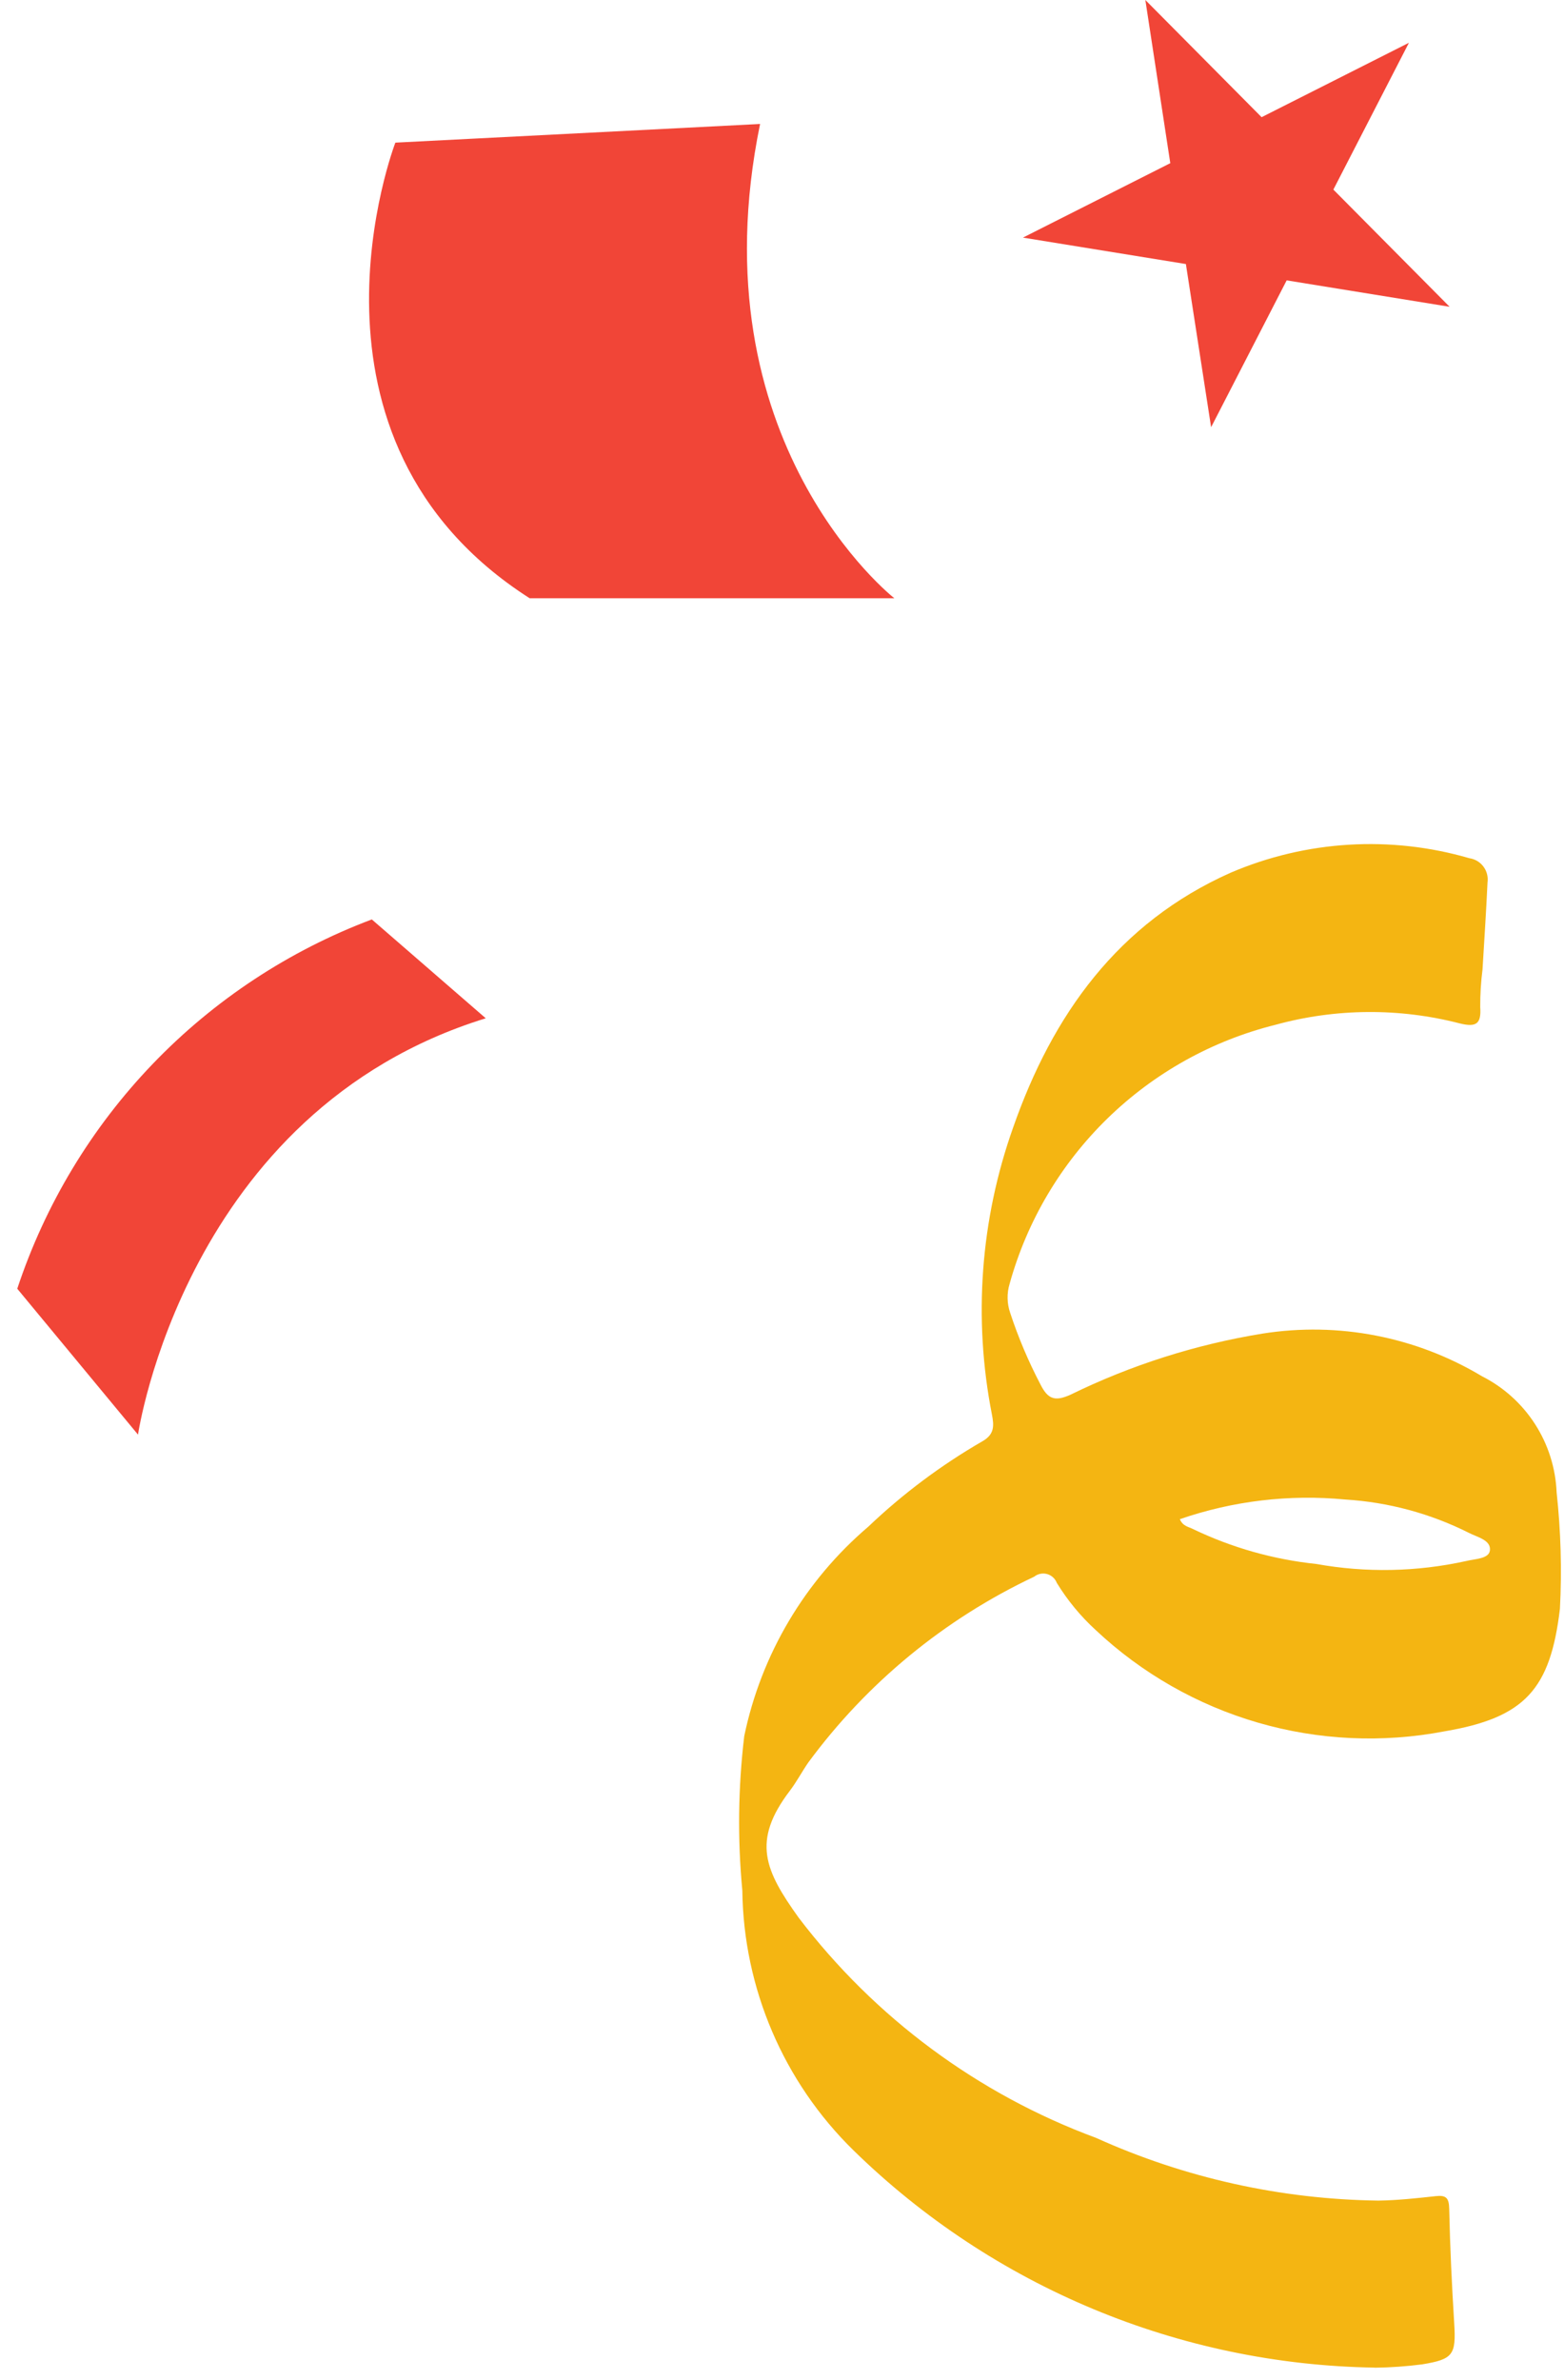
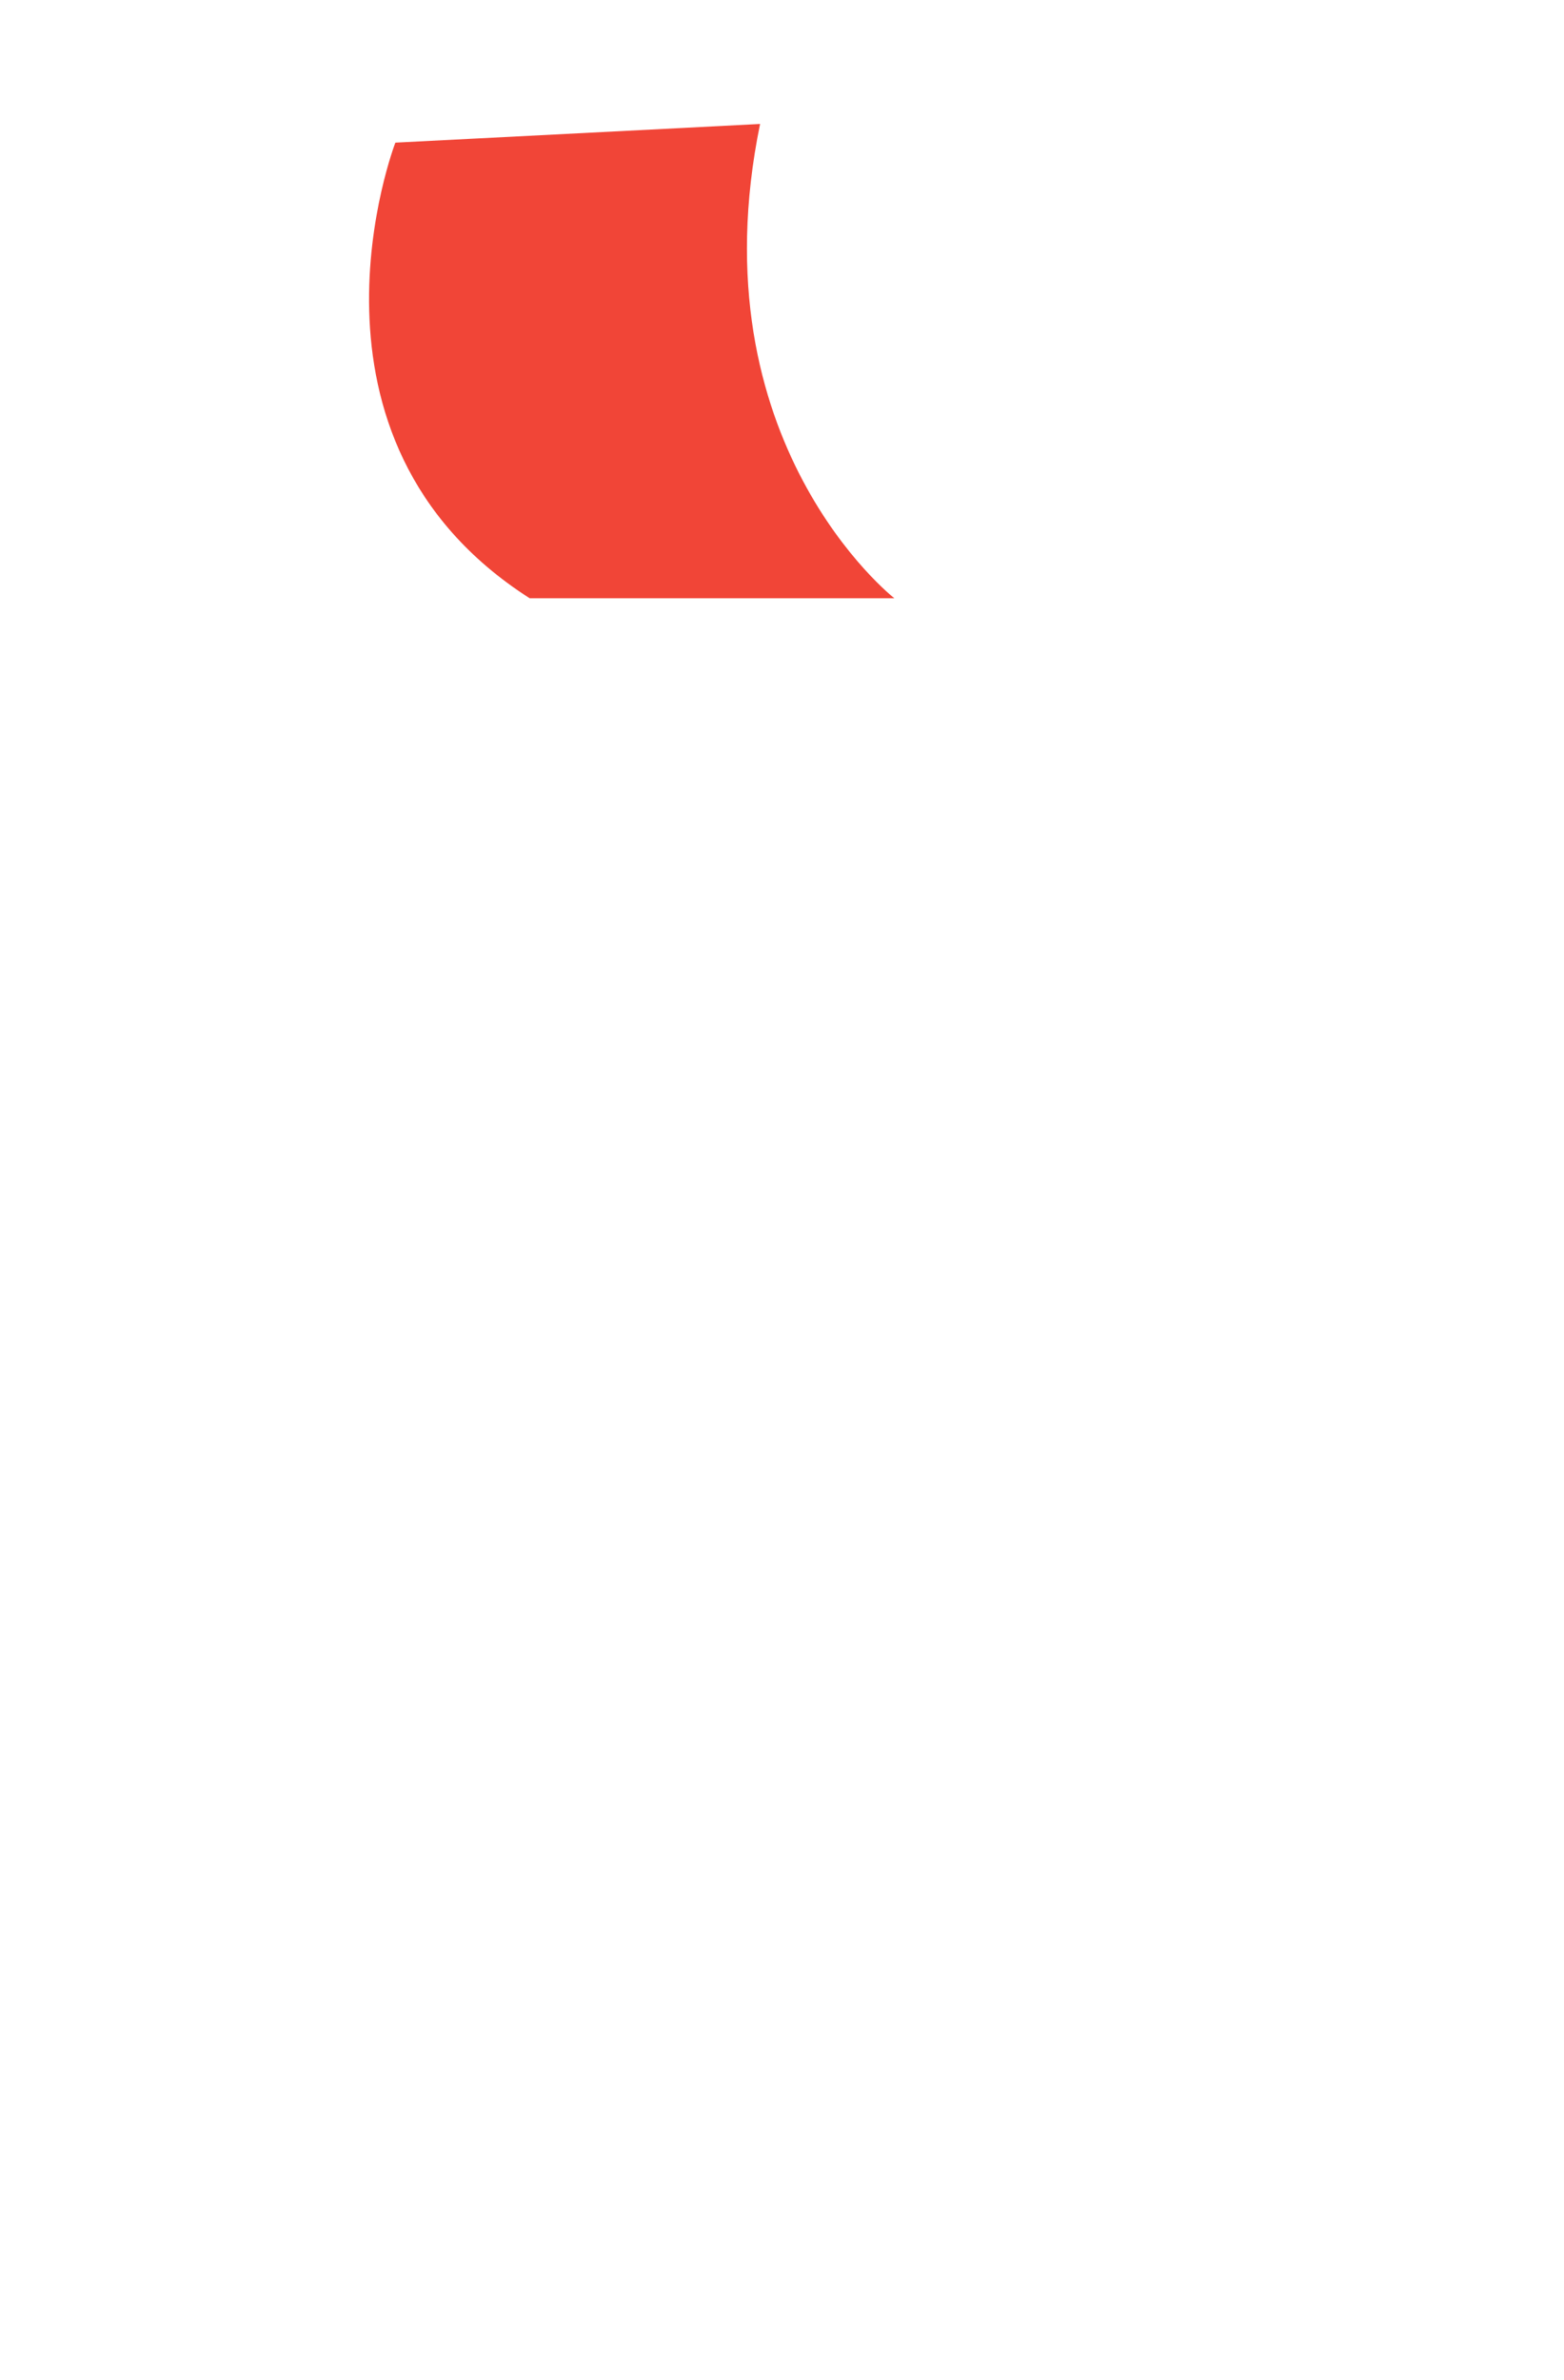
<svg xmlns="http://www.w3.org/2000/svg" width="71" height="108" viewBox="0 0 71 108" fill="none">
-   <path d="M51.995 0L57.272 5.318L63.96 1.941L60.53 8.604L65.807 13.922L58.41 12.723L54.98 19.387L53.835 11.982L46.438 10.783L53.127 7.405L51.995 0Z" fill="#F14537" />
-   <path d="M0.778 58.476L6.265 65.104C6.265 65.104 8.403 50.425 22.051 46.21L16.879 41.724C13.117 43.141 9.72 45.38 6.935 48.279C4.15 51.178 2.049 54.663 0.785 58.478" fill="#F14537" />
-   <path d="M62.41 107.443C53.549 107.308 45.078 103.778 38.742 97.581C35.568 94.473 33.754 90.233 33.699 85.79C33.478 83.459 33.508 81.111 33.786 78.785C34.556 75.079 36.538 71.735 39.419 69.28C40.986 67.788 42.724 66.488 44.597 65.406C45.155 65.089 45.125 64.689 45.031 64.198C44.175 59.849 44.506 55.349 45.991 51.171C47.779 46.055 50.752 41.883 55.866 39.604C59.291 38.137 63.121 37.904 66.699 38.945C66.955 38.981 67.186 39.117 67.341 39.324C67.496 39.53 67.563 39.789 67.528 40.045C67.467 41.364 67.38 42.683 67.301 43.995C67.229 44.559 67.194 45.128 67.197 45.697C67.252 46.459 67.022 46.628 66.273 46.444C63.526 45.733 60.641 45.754 57.905 46.505C55.032 47.22 52.401 48.686 50.28 50.751C48.159 52.816 46.624 55.408 45.833 58.261C45.702 58.692 45.712 59.154 45.859 59.58C46.225 60.691 46.681 61.77 47.223 62.807C47.557 63.474 47.862 63.627 48.601 63.29C51.354 61.944 54.29 61.011 57.314 60.519C60.758 59.975 64.283 60.66 67.273 62.453C68.256 62.95 69.089 63.7 69.685 64.626C70.281 65.552 70.619 66.62 70.665 67.721C70.856 69.477 70.907 71.246 70.815 73.011C70.379 76.66 69.232 77.95 65.567 78.57C62.755 79.108 59.855 78.972 57.105 78.174C54.355 77.375 51.833 75.937 49.746 73.977C49.057 73.348 48.461 72.626 47.974 71.83C47.937 71.734 47.877 71.647 47.8 71.577C47.723 71.508 47.631 71.457 47.531 71.43C47.431 71.403 47.326 71.4 47.224 71.421C47.123 71.442 47.027 71.487 46.946 71.552C42.881 73.469 39.357 76.367 36.691 79.986C36.402 80.405 36.163 80.862 35.855 81.267C34.114 83.554 34.722 84.883 36.257 87.026C39.717 91.57 44.399 95.035 49.755 97.017C53.786 98.838 58.151 99.807 62.574 99.864C63.441 99.852 64.309 99.757 65.173 99.662C65.647 99.61 65.778 99.738 65.789 100.237C65.826 101.974 65.909 103.712 66.017 105.448C66.105 106.87 65.958 107.064 64.566 107.295C63.847 107.388 63.124 107.439 62.4 107.448M53.561 68.939C53.693 69.262 53.957 69.285 54.163 69.391C55.923 70.236 57.816 70.771 59.759 70.974C62.009 71.379 64.316 71.334 66.549 70.842C66.945 70.741 67.582 70.747 67.635 70.367C67.702 69.887 67.054 69.756 66.681 69.561C64.933 68.683 63.025 68.169 61.073 68.049C58.534 67.805 55.972 68.109 53.561 68.941" fill="#F4B512" />
  <path d="M34.505 5.626L17.948 6.473C17.948 6.473 12.749 19.929 24.043 27.148H40.599C40.599 27.148 31.539 20.068 34.505 5.626Z" fill="#F14537" />
</svg>